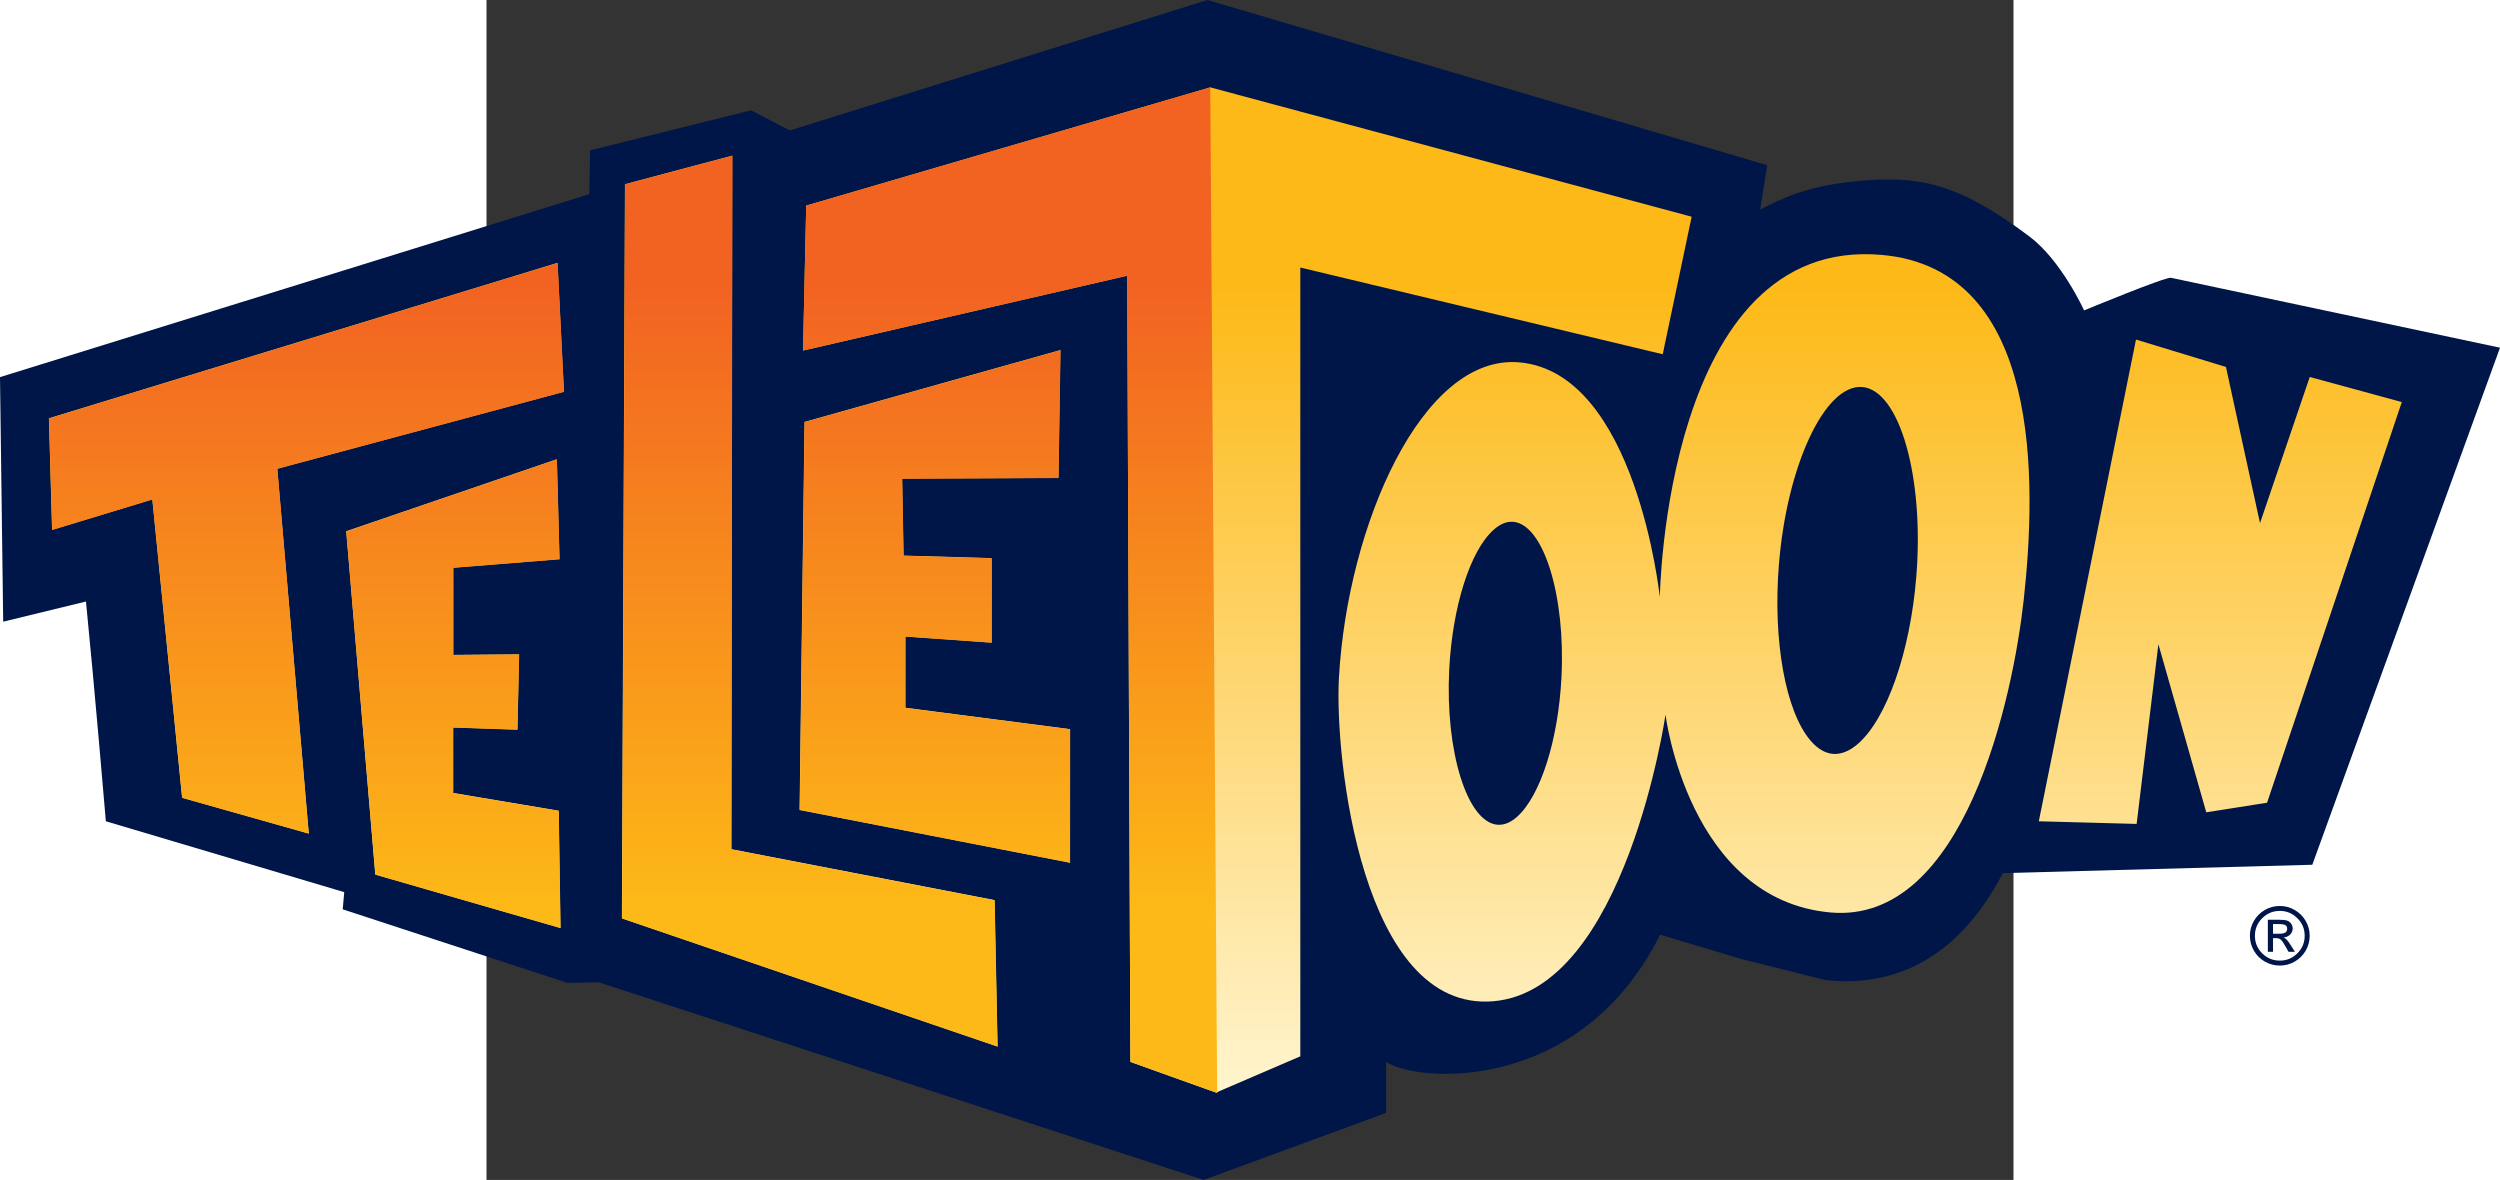
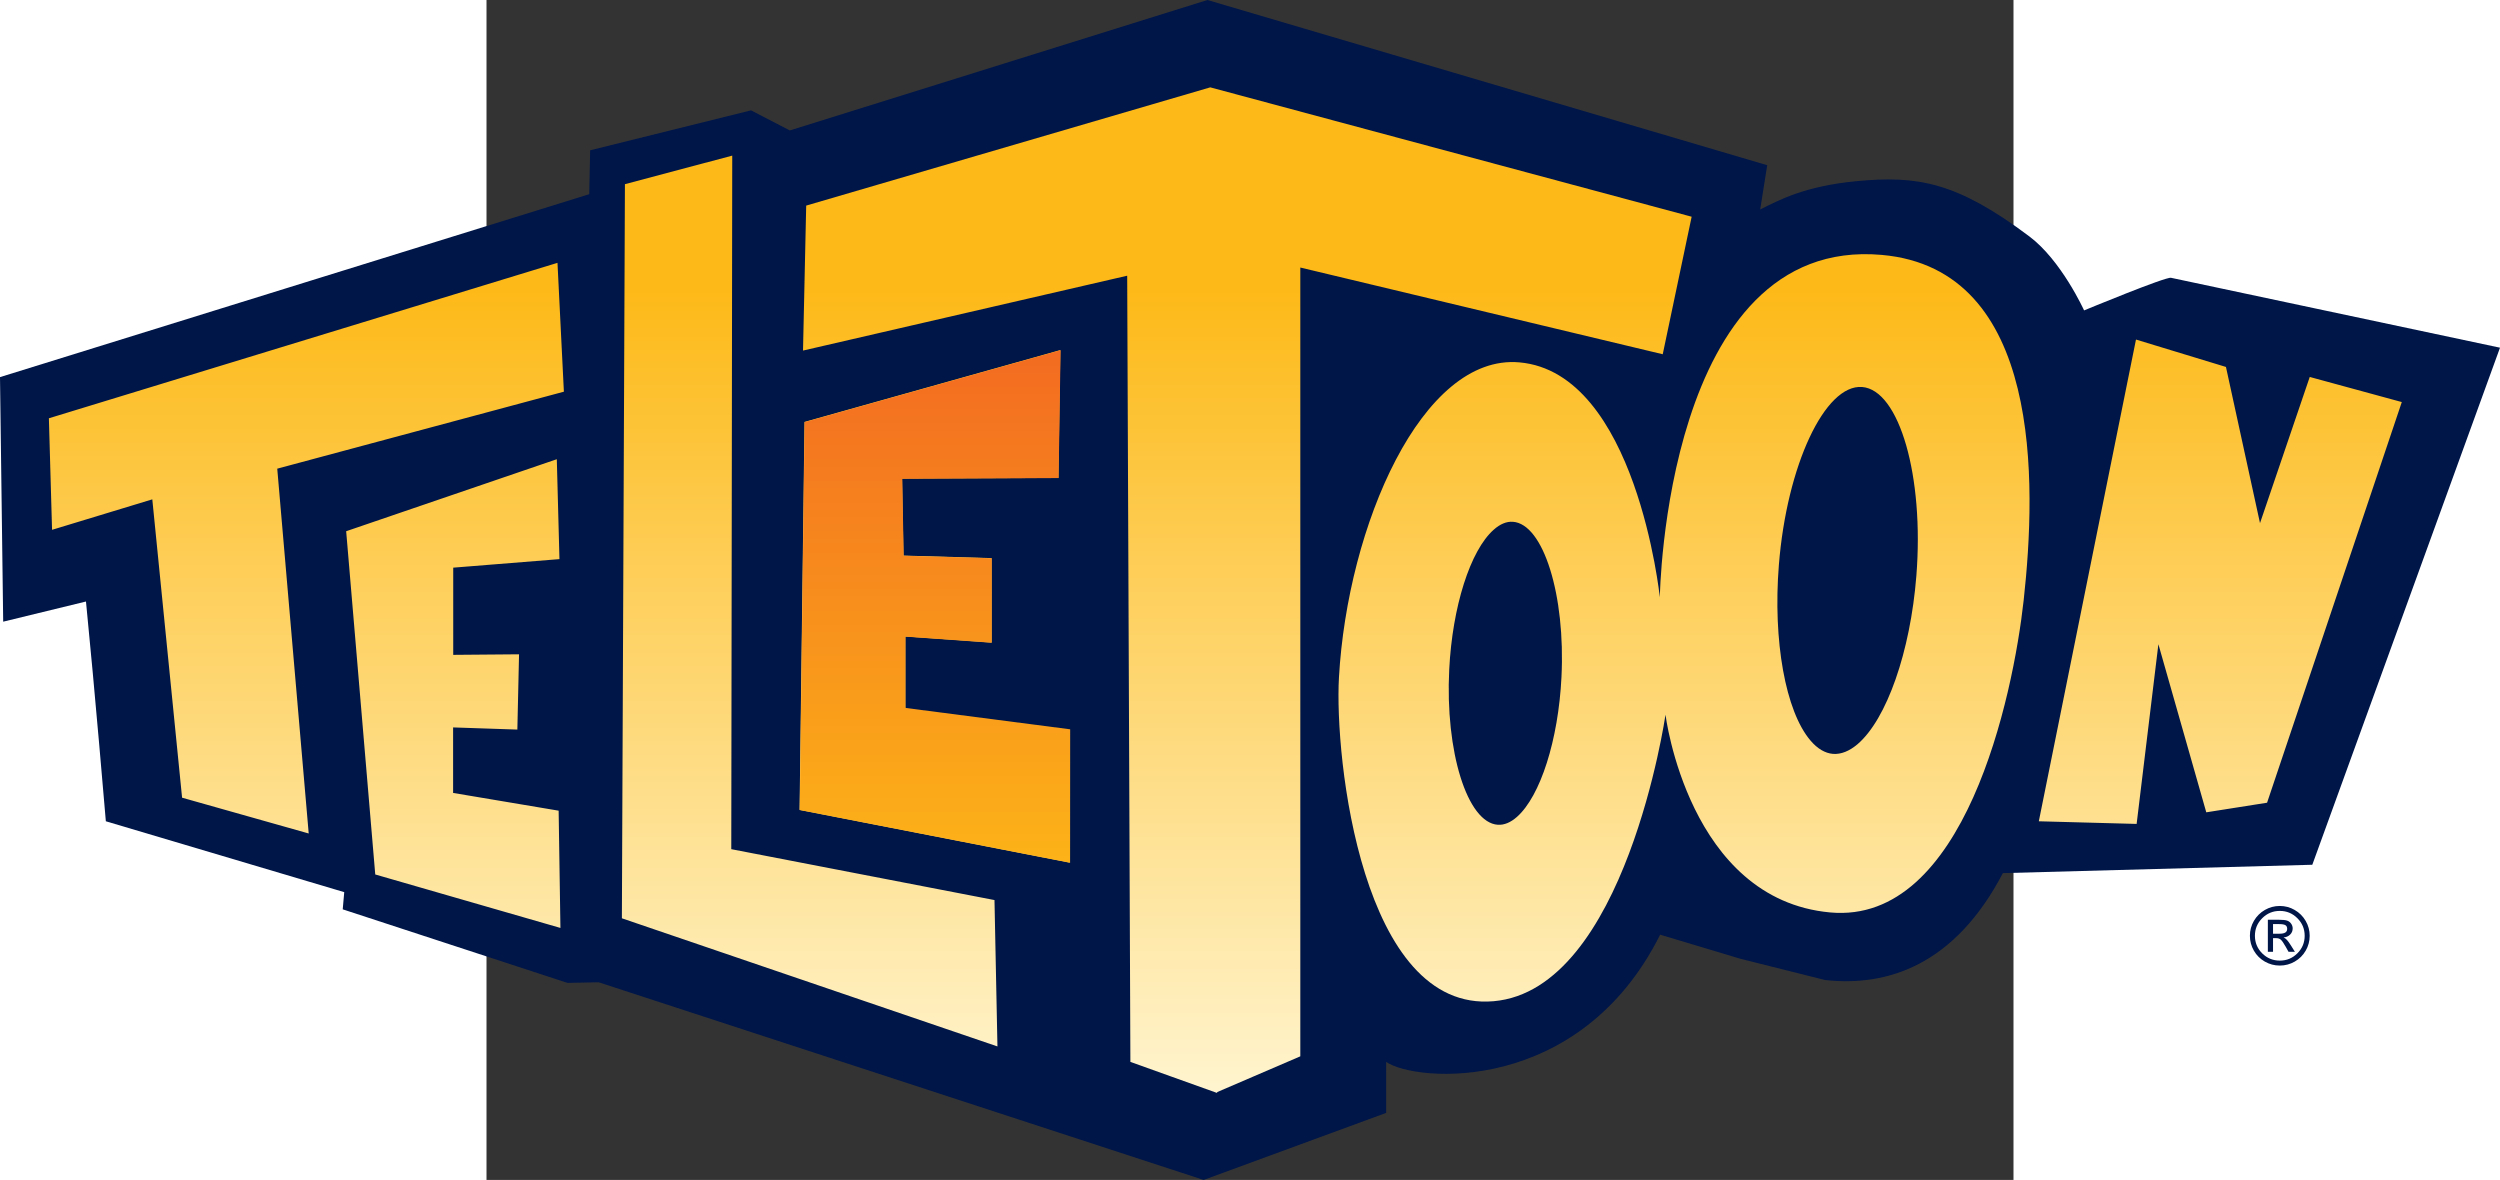
<svg xmlns="http://www.w3.org/2000/svg" xmlns:ns1="http://sodipodi.sourceforge.net/DTD/sodipodi-0.dtd" xmlns:ns2="http://www.inkscape.org/namespaces/inkscape" xmlns:xlink="http://www.w3.org/1999/xlink" version="1.0" id="Logo" x="0px" y="0px" width="678" height="320" viewBox="0 0 792 612" enable-background="new 0 0 792 612" xml:space="preserve" ns1:version="0.32" ns2:version="0.45.1">
  <rect x="0" y="0" width="792" height="612" fill="#333333" stroke="none" />
  <defs id="defs58">
    <linearGradient y2="249.606" x2="386.367" y1="411.873" x1="386.367" gradientUnits="userSpaceOnUse" id="SVGID_1_">
      <stop id="stop10" style="stop-color:#FFF9DD" offset="0" />
      <stop id="stop12" style="stop-color:#FDB917" offset="1" />
    </linearGradient>
    <linearGradient id="SVGID_2_" gradientUnits="userSpaceOnUse" x1="308.748" y1="250.269" x2="308.748" y2="365.954">
      <stop offset="0" style="stop-color:#F26322" id="stop19" />
      <stop offset="1" style="stop-color:#FDB917" id="stop21" />
    </linearGradient>
    <linearGradient id="SVGID_3_" gradientUnits="userSpaceOnUse" x1="214.773" y1="250.269" x2="214.773" y2="365.953">
      <stop offset="0" style="stop-color:#F26322" id="stop26" />
      <stop offset="1" style="stop-color:#FDB917" id="stop28" />
    </linearGradient>
    <linearGradient id="SVGID_4_" gradientUnits="userSpaceOnUse" x1="346.171" y1="250.269" x2="346.171" y2="365.953">
      <stop offset="0" style="stop-color:#F26322" id="stop33" />
      <stop offset="1" style="stop-color:#FDB917" id="stop35" />
    </linearGradient>
    <linearGradient id="SVGID_5_" gradientUnits="userSpaceOnUse" x1="332.106" y1="250.269" x2="332.106" y2="365.954">
      <stop offset="0" style="stop-color:#F26322" id="stop40" />
      <stop offset="1" style="stop-color:#FDB917" id="stop42" />
    </linearGradient>
    <linearGradient id="SVGID_6_" gradientUnits="userSpaceOnUse" x1="242.204" y1="250.269" x2="242.204" y2="365.954">
      <stop offset="0" style="stop-color:#F26322" id="stop47" />
      <stop offset="1" style="stop-color:#FDB917" id="stop49" />
    </linearGradient>
    <linearGradient ns2:collect="always" xlink:href="#SVGID_1_" id="linearGradient2271" gradientUnits="userSpaceOnUse" x1="386.367" y1="411.873" x2="386.367" y2="249.606" />
    <linearGradient ns2:collect="always" xlink:href="#SVGID_2_" id="linearGradient2273" gradientUnits="userSpaceOnUse" x1="308.748" y1="250.269" x2="308.748" y2="365.954" />
    <linearGradient ns2:collect="always" xlink:href="#SVGID_3_" id="linearGradient2275" gradientUnits="userSpaceOnUse" x1="214.773" y1="250.269" x2="214.773" y2="365.953" />
    <linearGradient ns2:collect="always" xlink:href="#SVGID_4_" id="linearGradient2277" gradientUnits="userSpaceOnUse" x1="346.171" y1="250.269" x2="346.171" y2="365.953" />
    <linearGradient ns2:collect="always" xlink:href="#SVGID_5_" id="linearGradient2279" gradientUnits="userSpaceOnUse" x1="332.106" y1="250.269" x2="332.106" y2="365.954" />
    <linearGradient ns2:collect="always" xlink:href="#SVGID_6_" id="linearGradient2281" gradientUnits="userSpaceOnUse" x1="242.204" y1="250.269" x2="242.204" y2="365.954" />
    <linearGradient ns2:collect="always" xlink:href="#SVGID_4_" id="linearGradient2287" gradientUnits="userSpaceOnUse" x1="346.171" y1="250.269" x2="346.171" y2="365.953" gradientTransform="matrix(2.778,0,0,2.778,-689.991,-544.841)" />
    <linearGradient ns2:collect="always" xlink:href="#SVGID_1_" id="linearGradient2292" gradientUnits="userSpaceOnUse" x1="386.367" y1="411.873" x2="386.367" y2="249.606" gradientTransform="matrix(2.778,0,0,2.778,-689.991,-544.841)" />
  </defs>
  <path d="M 873.716,144.084 C 871.158,143.37 828.615,161 828.615,161 C 828.615,161 816.868,135.095 800.216,122.612 C 762.534,94.319 742.149,90.905 710.211,93.999 C 683.584,96.58 670.318,103.813 660.626,108.643 L 664.268,85.691 L 373.926,3.935e-006 L 157.317,67.653 L 137.187,57.237 L 53.757,77.956 L 53.282,100.724 L -252.338,195.604 L -250.682,322.447 C -250.682,322.447 -208.603,312.233 -207.745,311.986 C -203.184,357.718 -197.44,425.968 -197.44,425.968 L -73.794,462.73 L -74.575,471.647 L 41.991,509.798 L 58.19,509.481 L 371.951,612 L 466.617,577.226 L 466.617,550.794 C 482.211,561.443 567.097,568.04 608.737,484.791 L 650.355,497.29 L 694.289,508.315 C 726.441,511.887 761.487,500.715 786.494,452.861 L 946.988,448.523 L 1044.338,180.338 C 1044.343,180.349 881.913,145.861 873.716,144.084" id="path7" style="fill:#001648" clip-path="none" />
-   <path style="fill:url(#linearGradient2292)" id="path14" d="M 625.072,112.407 L 375.331,45.29 L 375.331,45.323 L 165.811,106.638 C 165.733,109.752 164.264,176.538 164.161,181.832 C 169.725,180.543 332.302,143.003 332.302,143.003 L 333.963,550.772 C 336.569,551.655 371.393,564.255 378.284,566.654 L 378.284,566.741 L 378.395,566.688 C 378.576,566.752 378.82,566.838 378.959,566.879 C 378.959,566.818 378.959,566.613 378.959,566.443 L 422.096,547.886 L 422.096,138.756 L 610.073,183.738 L 625.072,112.407 z M 945.658,195.512 L 919.859,271.332 L 902.198,190.324 L 855.533,176.11 L 805.135,425.976 L 855.869,427.34 L 867.155,334.132 L 891.99,421.324 L 923.522,416.349 L 993.403,208.531 L 945.658,195.512 z M 723.73,132.215 C 611.145,122.159 608.567,309.797 608.567,309.797 C 608.567,309.797 596.44,193.274 535.717,187.949 C 485.225,183.482 446.579,272.635 442.137,351.382 C 439.762,392.955 454.015,525.264 522.348,519.301 C 590.74,513.348 611.509,370.706 611.509,370.706 C 611.509,370.706 623.403,466.555 696.967,473.263 C 766.584,479.594 791.755,361.59 797.288,311.258 C 803.988,250.358 806.929,139.634 723.73,132.215 z M 557.547,351.226 L 557.547,351.237 C 555.933,383.775 546.647,412.871 534.487,423.674 C 531.162,426.621 527.806,428.004 524.506,427.773 C 508.701,426.712 497.169,389.816 499.332,347.207 C 500.974,314.664 510.221,285.534 522.39,274.765 C 525.701,271.79 529.067,270.41 532.353,270.635 C 548.15,271.723 559.691,308.644 557.547,351.226 z M 741.621,298.686 C 738.513,337.996 726.246,373.089 711.072,386.028 C 706.791,389.641 702.544,391.316 698.389,391.019 C 694.27,390.672 690.312,388.355 686.703,384.086 C 673.754,368.934 667.162,332.346 670.309,293.045 C 674.398,241.475 694.178,199.204 713.505,200.726 C 732.821,202.273 745.715,247.149 741.621,298.686 z M 126.954,440.437 L 127.454,80.714 L 71.792,95.524 L 70.215,476.294 L 265.008,542.755 L 263.471,466.833 L 126.954,440.437 z M -226.983,216.95 L -225.338,274.801 L -173.343,258.999 L -157.896,413.738 L -92.221,432.304 L -108.54,243.086 L 40.132,203.159 L 36.813,136.328 L -226.983,216.95 z M 217.207,330.113 L 261.944,333.28 L 261.944,289.462 L 216.265,288.159 L 215.537,248.233 L 296.618,247.863 L 297.64,181.557 L 164.92,218.837 L 162.37,420.043 L 302.573,447.4 L 302.617,378.158 L 217.209,367.076 L 217.209,330.113 L 217.207,330.113 z M -17.327,411.268 L -17.327,377.289 L 16,378.406 L 16.875,339.365 L -17.263,339.654 L -17.263,294.428 L 37.832,290.001 L 36.46,238.183 L -72.791,275.532 L -57.706,453.561 L 38.338,481.294 L 37.413,420.474 L -17.327,411.268 z " clip-path="none" />
-   <polygon points="274.252,230.54 294.291,225.208 294.111,354.713 343.259,364.216 343.812,391.549 273.684,367.622 274.252,230.54 " id="polygon23" style="fill:url(#linearGradient2273)" clip-path="none" transform="matrix(2.778,0,0,2.778,-689.991,-544.841)" />
-   <polygon points="261.661,245.23 166.689,274.255 167.282,295.083 186.001,289.394 191.562,345.102 215.206,351.785 209.331,283.665 262.855,269.291 261.661,245.23 " id="polygon30" style="fill:url(#linearGradient2275)" clip-path="none" transform="matrix(2.778,0,0,2.778,-689.991,-544.841)" />
-   <path d="M 375.384,45.307 C 375.431,51.268 378.915,560.502 378.956,566.877 C 373.82,565.132 336.655,551.68 333.963,550.766 L 332.302,142.998 C 332.302,142.998 169.725,180.541 164.161,181.827 C 164.264,176.532 165.733,109.746 165.811,106.632 L 375.384,45.307 z " id="path37" style="fill:url(#linearGradient2287)" clip-path="none" />
+   <path style="fill:url(#linearGradient2292)" id="path14" d="M 625.072,112.407 L 375.331,45.29 L 375.331,45.323 L 165.811,106.638 C 165.733,109.752 164.264,176.538 164.161,181.832 C 169.725,180.543 332.302,143.003 332.302,143.003 L 333.963,550.772 C 336.569,551.655 371.393,564.255 378.284,566.654 L 378.284,566.741 L 378.395,566.688 C 378.576,566.752 378.82,566.838 378.959,566.879 C 378.959,566.818 378.959,566.613 378.959,566.443 L 422.096,547.886 L 422.096,138.756 L 610.073,183.738 L 625.072,112.407 z M 945.658,195.512 L 919.859,271.332 L 902.198,190.324 L 855.533,176.11 L 805.135,425.976 L 855.869,427.34 L 867.155,334.132 L 891.99,421.324 L 923.522,416.349 L 993.403,208.531 L 945.658,195.512 z M 723.73,132.215 C 611.145,122.159 608.567,309.797 608.567,309.797 C 608.567,309.797 596.44,193.274 535.717,187.949 C 485.225,183.482 446.579,272.635 442.137,351.382 C 439.762,392.955 454.015,525.264 522.348,519.301 C 590.74,513.348 611.509,370.706 611.509,370.706 C 611.509,370.706 623.403,466.555 696.967,473.263 C 766.584,479.594 791.755,361.59 797.288,311.258 C 803.988,250.358 806.929,139.634 723.73,132.215 z M 557.547,351.226 L 557.547,351.237 C 555.933,383.775 546.647,412.871 534.487,423.674 C 531.162,426.621 527.806,428.004 524.506,427.773 C 508.701,426.712 497.169,389.816 499.332,347.207 C 500.974,314.664 510.221,285.534 522.39,274.765 C 525.701,271.79 529.067,270.41 532.353,270.635 C 548.15,271.723 559.691,308.644 557.547,351.226 z M 741.621,298.686 C 738.513,337.996 726.246,373.089 711.072,386.028 C 706.791,389.641 702.544,391.316 698.389,391.019 C 694.27,390.672 690.312,388.355 686.703,384.086 C 673.754,368.934 667.162,332.346 670.309,293.045 C 674.398,241.475 694.178,199.204 713.505,200.726 C 732.821,202.273 745.715,247.149 741.621,298.686 z M 126.954,440.437 L 127.454,80.714 L 71.792,95.524 L 70.215,476.294 L 265.008,542.755 L 263.471,466.833 L 126.954,440.437 z M -226.983,216.95 L -225.338,274.801 L -173.343,258.999 L -157.896,413.738 L -92.221,432.304 L -108.54,243.086 L 40.132,203.159 L 36.813,136.328 L -226.983,216.95 z M 217.207,330.113 L 261.944,333.28 L 261.944,289.462 L 216.265,288.159 L 215.537,248.233 L 296.618,247.863 L 297.64,181.557 L 164.92,218.837 L 162.37,420.043 L 302.573,447.4 L 217.209,367.076 L 217.209,330.113 L 217.207,330.113 z M -17.327,411.268 L -17.327,377.289 L 16,378.406 L 16.875,339.365 L -17.263,339.654 L -17.263,294.428 L 37.832,290.001 L 36.46,238.183 L -72.791,275.532 L -57.706,453.561 L 38.338,481.294 L 37.413,420.474 L -17.327,411.268 z " clip-path="none" />
  <polygon points="355.56,261.514 307.779,274.935 306.86,347.372 357.335,357.221 357.351,332.293 326.603,328.303 326.603,314.995 342.709,316.135 342.709,300.36 326.264,299.892 326.002,285.518 355.192,285.385 355.56,261.514 " id="polygon44" style="fill:url(#linearGradient2279)" clip-path="none" transform="matrix(2.778,0,0,2.778,-689.991,-544.841)" />
-   <polygon points="261.532,281.9 222.2,295.345 227.631,359.438 262.208,369.422 261.875,347.525 242.168,344.212 242.168,331.979 254.166,332.381 254.481,318.326 242.191,318.431 242.191,302.149 262.026,300.555 261.532,281.9 " id="polygon51" style="fill:url(#linearGradient2281)" clip-path="none" transform="matrix(2.778,0,0,2.778,-689.991,-544.841)" />
  <path style="fill:#001648" id="path55" d="M 930.133,469.894 C 932.894,469.894 935.475,470.588 937.866,471.977 C 940.261,473.366 942.152,475.252 943.541,477.638 C 944.93,480.021 945.624,482.599 945.624,485.357 C 945.624,488.135 944.933,490.718 943.549,493.096 C 942.172,495.474 940.283,497.357 937.891,498.737 C 935.497,500.118 932.911,500.81 930.133,500.81 C 927.345,500.81 924.75,500.121 922.356,498.746 C 919.964,497.374 918.075,495.49 916.692,493.104 C 915.309,490.718 914.62,488.135 914.62,485.357 C 914.62,482.58 915.312,480.002 916.7,477.619 C 918.089,475.233 919.986,473.347 922.375,471.966 C 924.77,470.586 927.356,469.894 930.133,469.894 z M 930.133,472.463 C 926.572,472.463 923.531,473.724 921.006,476.247 C 918.484,478.766 917.22,481.808 917.22,485.357 C 917.22,488.929 918.481,491.968 920.998,494.476 C 923.517,496.985 926.561,498.237 930.133,498.237 C 933.689,498.237 936.73,496.982 939.247,494.465 C 941.766,491.949 943.027,488.916 943.027,485.357 C 943.027,481.808 941.763,478.766 939.236,476.247 C 936.711,473.724 933.678,472.463 930.133,472.463 z M 926.617,493.66 L 923.931,493.66 L 923.931,477.049 L 929.706,477.049 C 931.742,477.049 933.18,477.21 934.025,477.53 C 934.869,477.852 935.541,478.388 936.05,479.138 C 936.558,479.888 936.805,480.688 936.805,481.533 C 936.805,482.802 936.364,483.874 935.475,484.746 C 934.591,485.621 933.45,486.113 932.055,486.221 C 932.683,486.482 933.272,486.907 933.819,487.505 C 934.372,488.099 935.075,489.071 935.925,490.424 L 937.95,493.66 L 934.65,493.66 L 933.192,491.057 C 932.139,489.185 931.306,487.977 930.697,487.418 C 930.089,486.868 929.267,486.591 928.233,486.591 L 926.617,486.591 L 926.617,493.66 z M 926.617,479.296 L 926.617,484.288 L 929.917,484.288 C 931.311,484.288 932.336,484.088 932.98,483.682 C 933.625,483.277 933.95,482.644 933.95,481.771 C 933.95,480.858 933.639,480.216 933.014,479.849 C 932.386,479.48 931.286,479.299 929.711,479.299 L 926.617,479.299 L 926.617,479.296 z " clip-path="none" />
</svg>